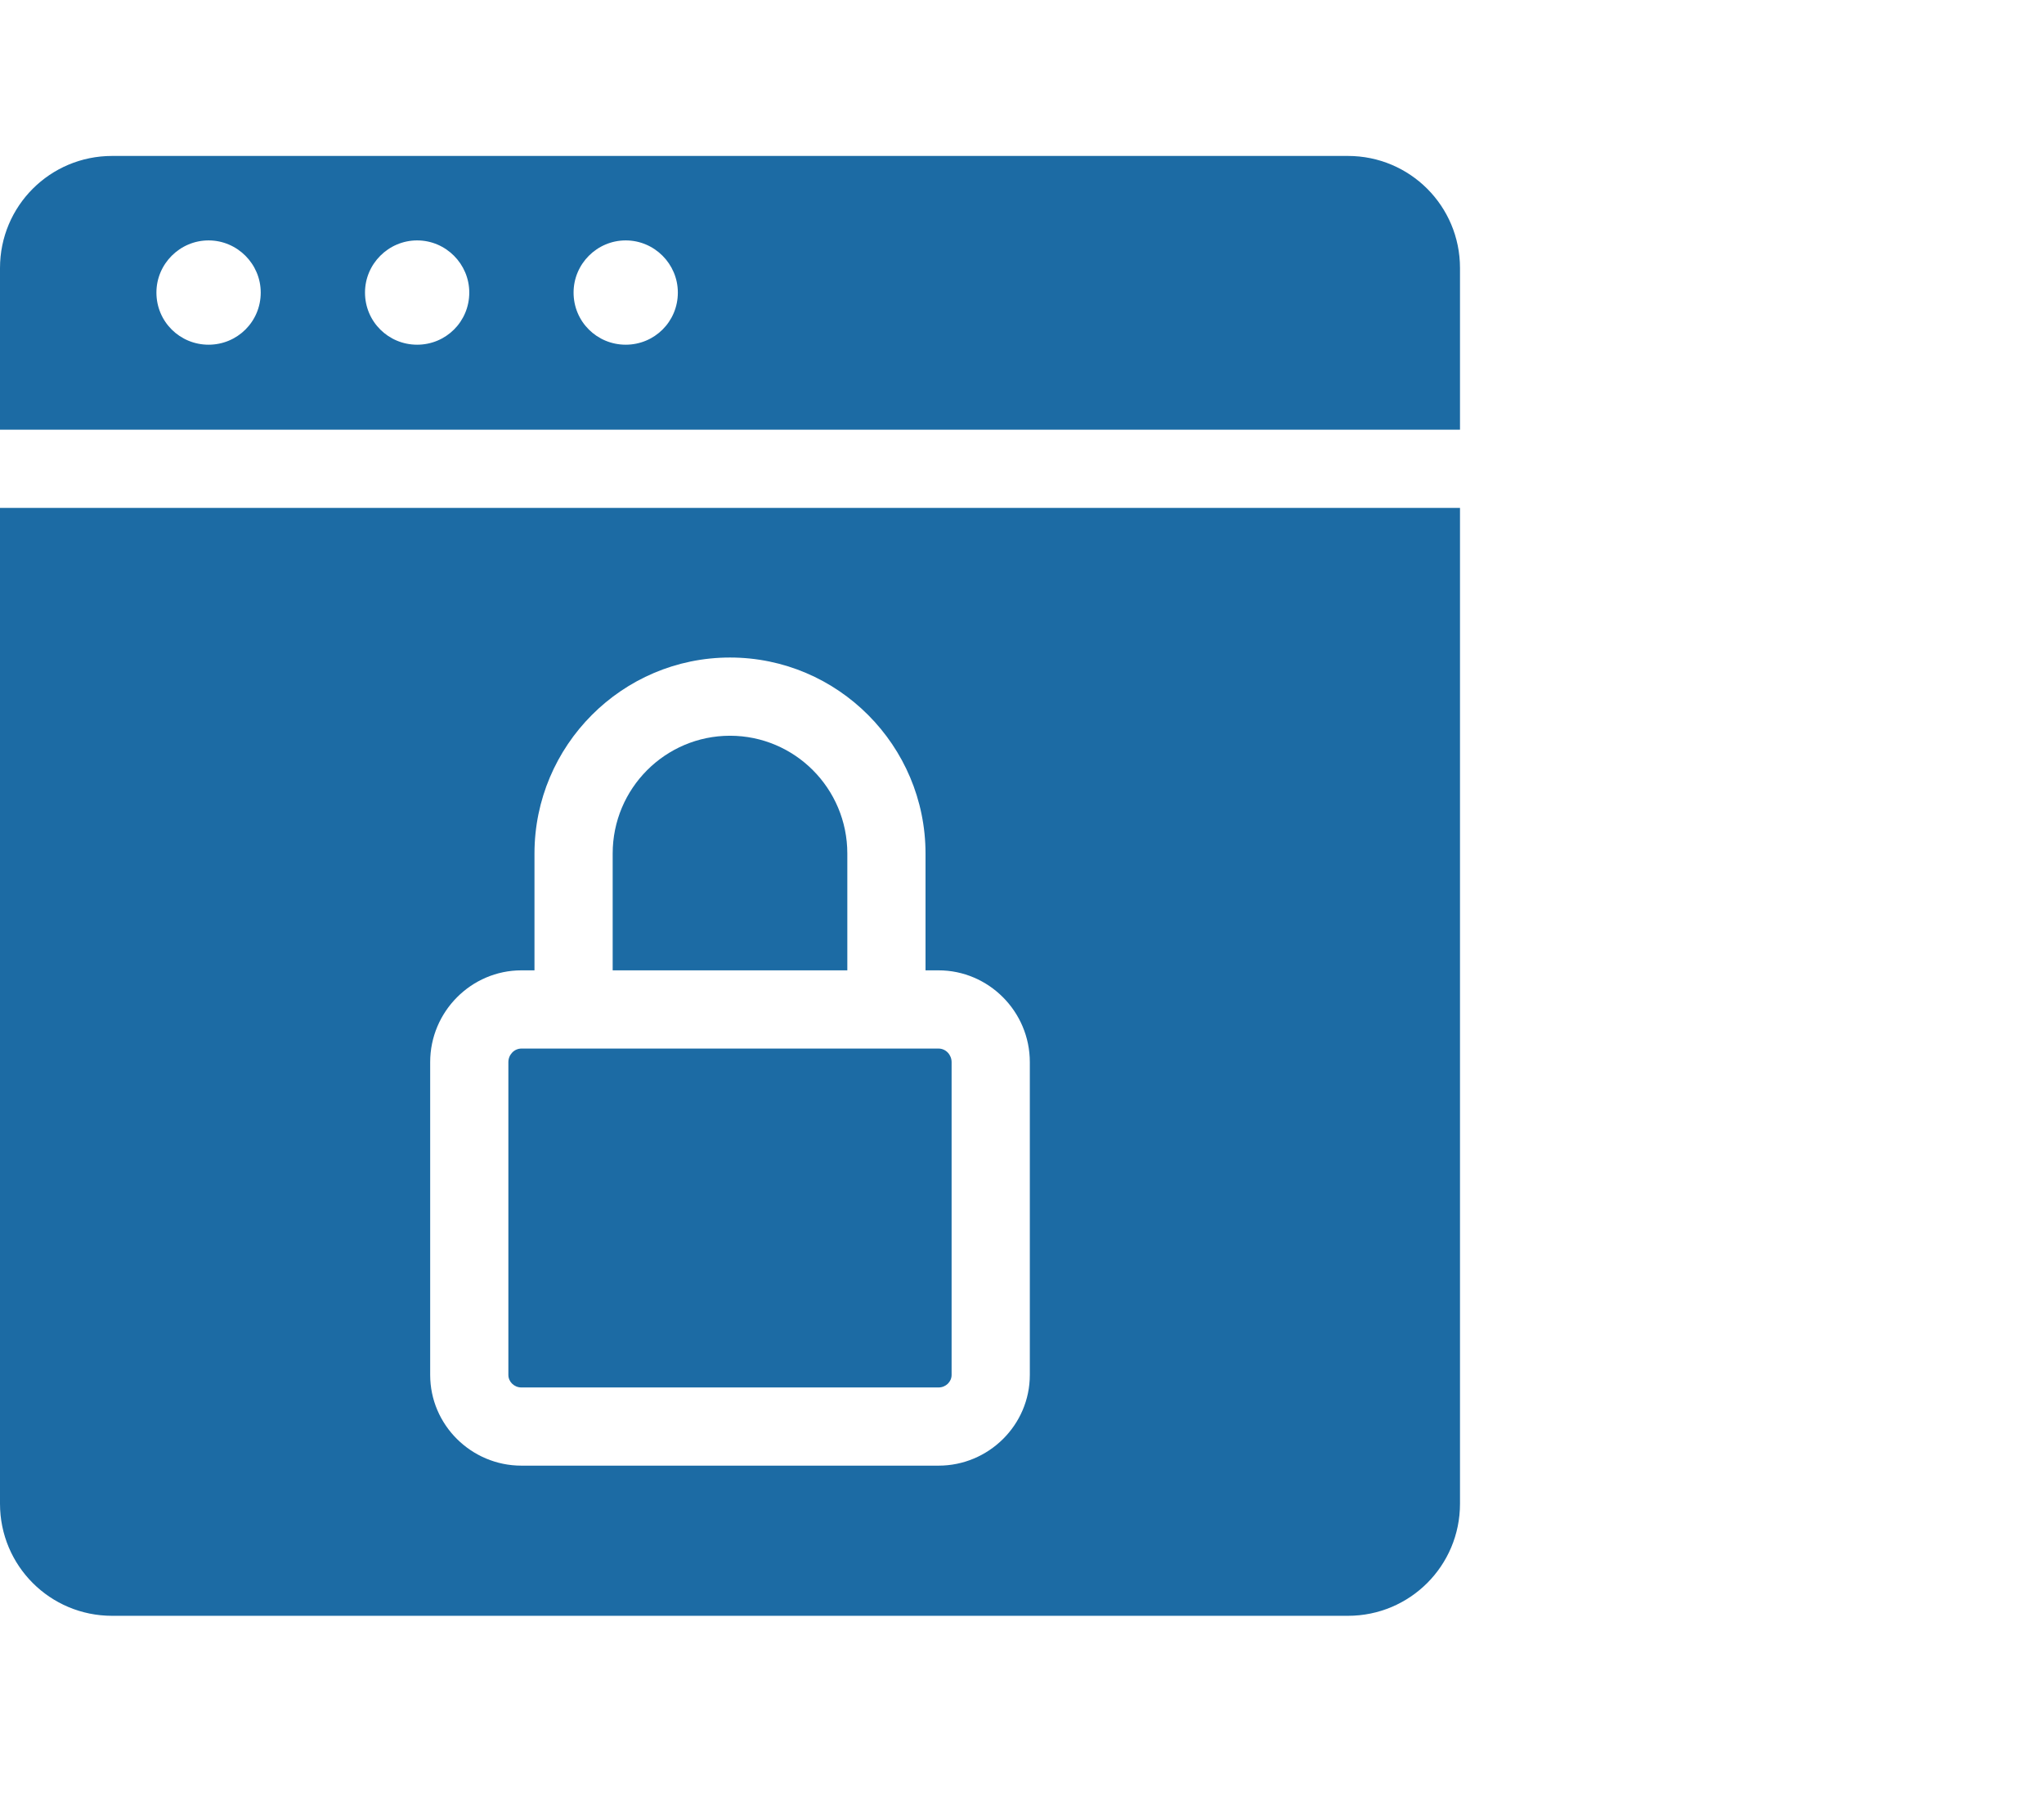
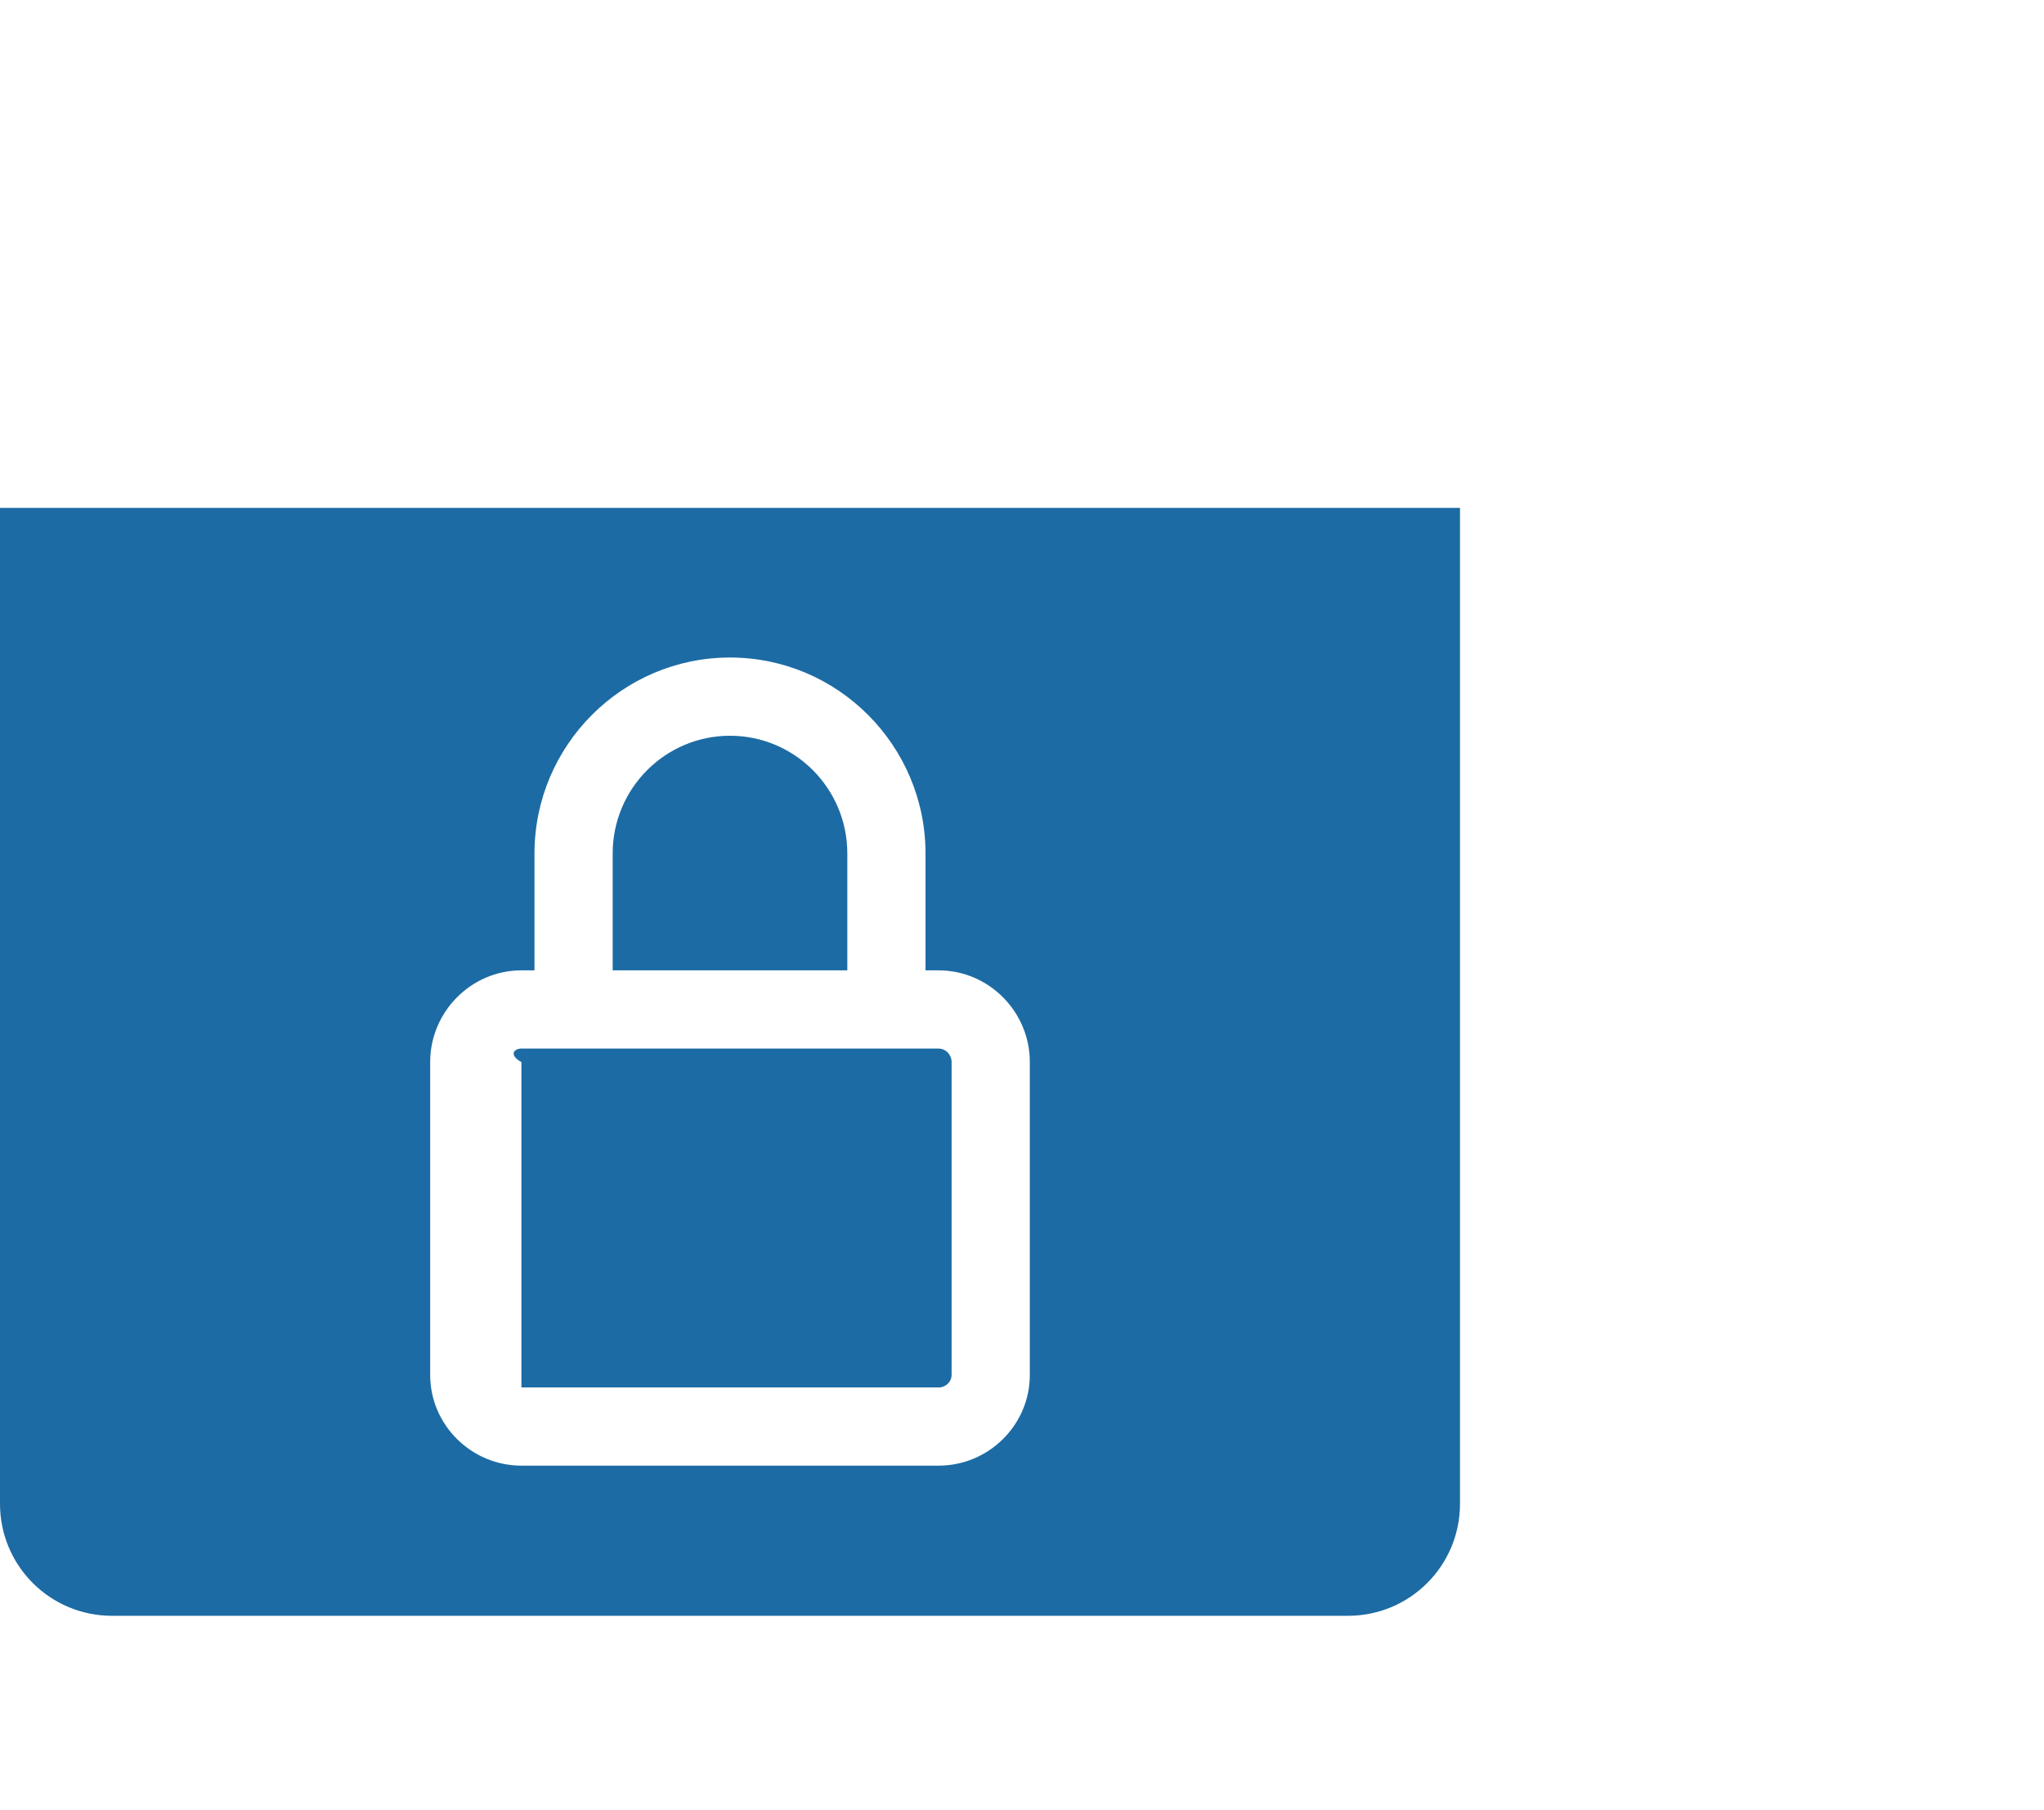
<svg xmlns="http://www.w3.org/2000/svg" width="70" height="62" viewBox="0 0 70 62" fill="none">
  <g id="Frame 2025">
    <g id="Group 1215">
-       <path id="Vector" d="M46.161 5.341H3.839C1.714 5.341 0 7.056 0 9.181V14.716H50V9.181C50 7.056 48.286 5.341 46.161 5.341ZM7.143 11.806C6.161 11.806 5.357 11.02 5.357 10.02C5.357 9.038 6.161 8.234 7.143 8.234C8.125 8.234 8.929 9.038 8.929 10.02C8.929 11.02 8.125 11.806 7.143 11.806ZM14.286 11.806C13.304 11.806 12.5 11.02 12.5 10.02C12.5 9.038 13.304 8.234 14.286 8.234C15.268 8.234 16.071 9.038 16.071 10.02C16.071 11.02 15.268 11.806 14.286 11.806ZM21.429 11.806C20.446 11.806 19.643 11.02 19.643 10.02C19.643 9.038 20.446 8.234 21.429 8.234C22.411 8.234 23.214 9.038 23.214 10.02C23.214 11.02 22.411 11.806 21.429 11.806Z" fill="#1C6BA4" />
      <path id="Vector_2" d="M29.018 33.234H20.982V29.234C20.982 27.002 22.786 25.199 25 25.199C27.215 25.199 29.018 27.002 29.018 29.234V33.234Z" fill="#1C6BA4" />
-       <path id="Vector_3" d="M32.589 36.377V47.091C32.589 47.324 32.392 47.52 32.142 47.52H17.857C17.607 47.52 17.41 47.324 17.41 47.091V36.377C17.41 36.127 17.607 35.913 17.857 35.913H32.142C32.392 35.913 32.589 36.127 32.589 36.377Z" fill="#1C6BA4" />
+       <path id="Vector_3" d="M32.589 36.377V47.091C32.589 47.324 32.392 47.52 32.142 47.52H17.857V36.377C17.41 36.127 17.607 35.913 17.857 35.913H32.142C32.392 35.913 32.589 36.127 32.589 36.377Z" fill="#1C6BA4" />
      <path id="Vector_4" d="M0 17.395V51.502C0 53.627 1.714 55.341 3.839 55.341H46.161C48.286 55.341 50 53.627 50 51.502V17.395H0ZM35.268 47.091C35.268 48.806 33.857 50.198 32.143 50.198H17.857C16.143 50.198 14.732 48.806 14.732 47.091V36.377C14.732 34.645 16.143 33.234 17.857 33.234H18.304V29.234C18.304 25.538 21.304 22.52 25 22.52C28.696 22.52 31.696 25.538 31.696 29.234V33.234H32.143C33.857 33.234 35.268 34.645 35.268 36.377V47.091Z" fill="#1C6BA4" />
    </g>
  </g>
</svg>